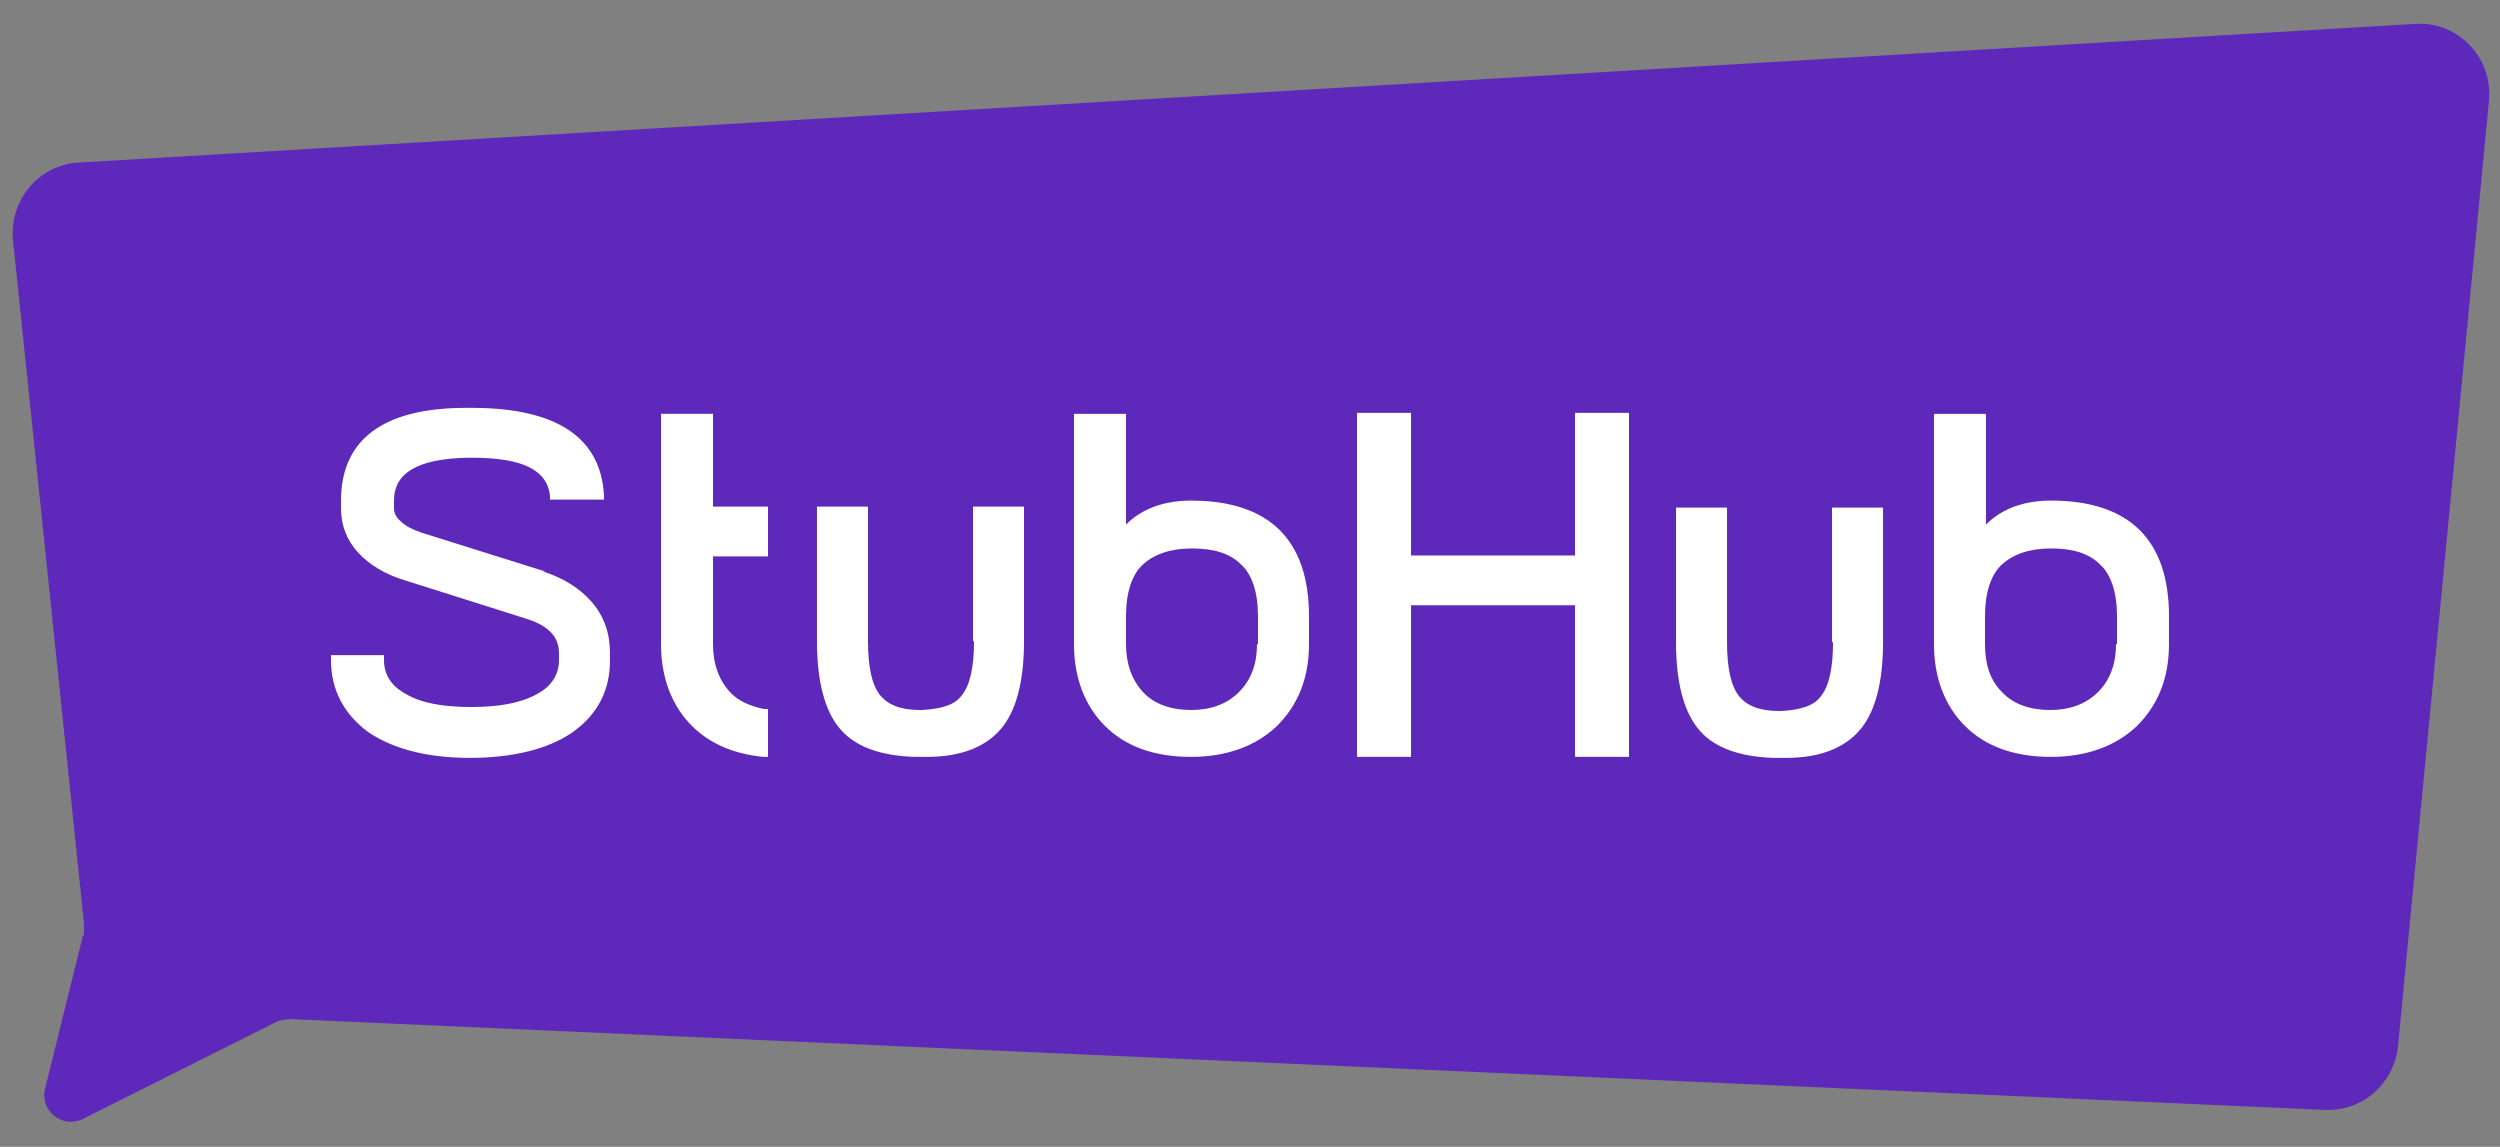
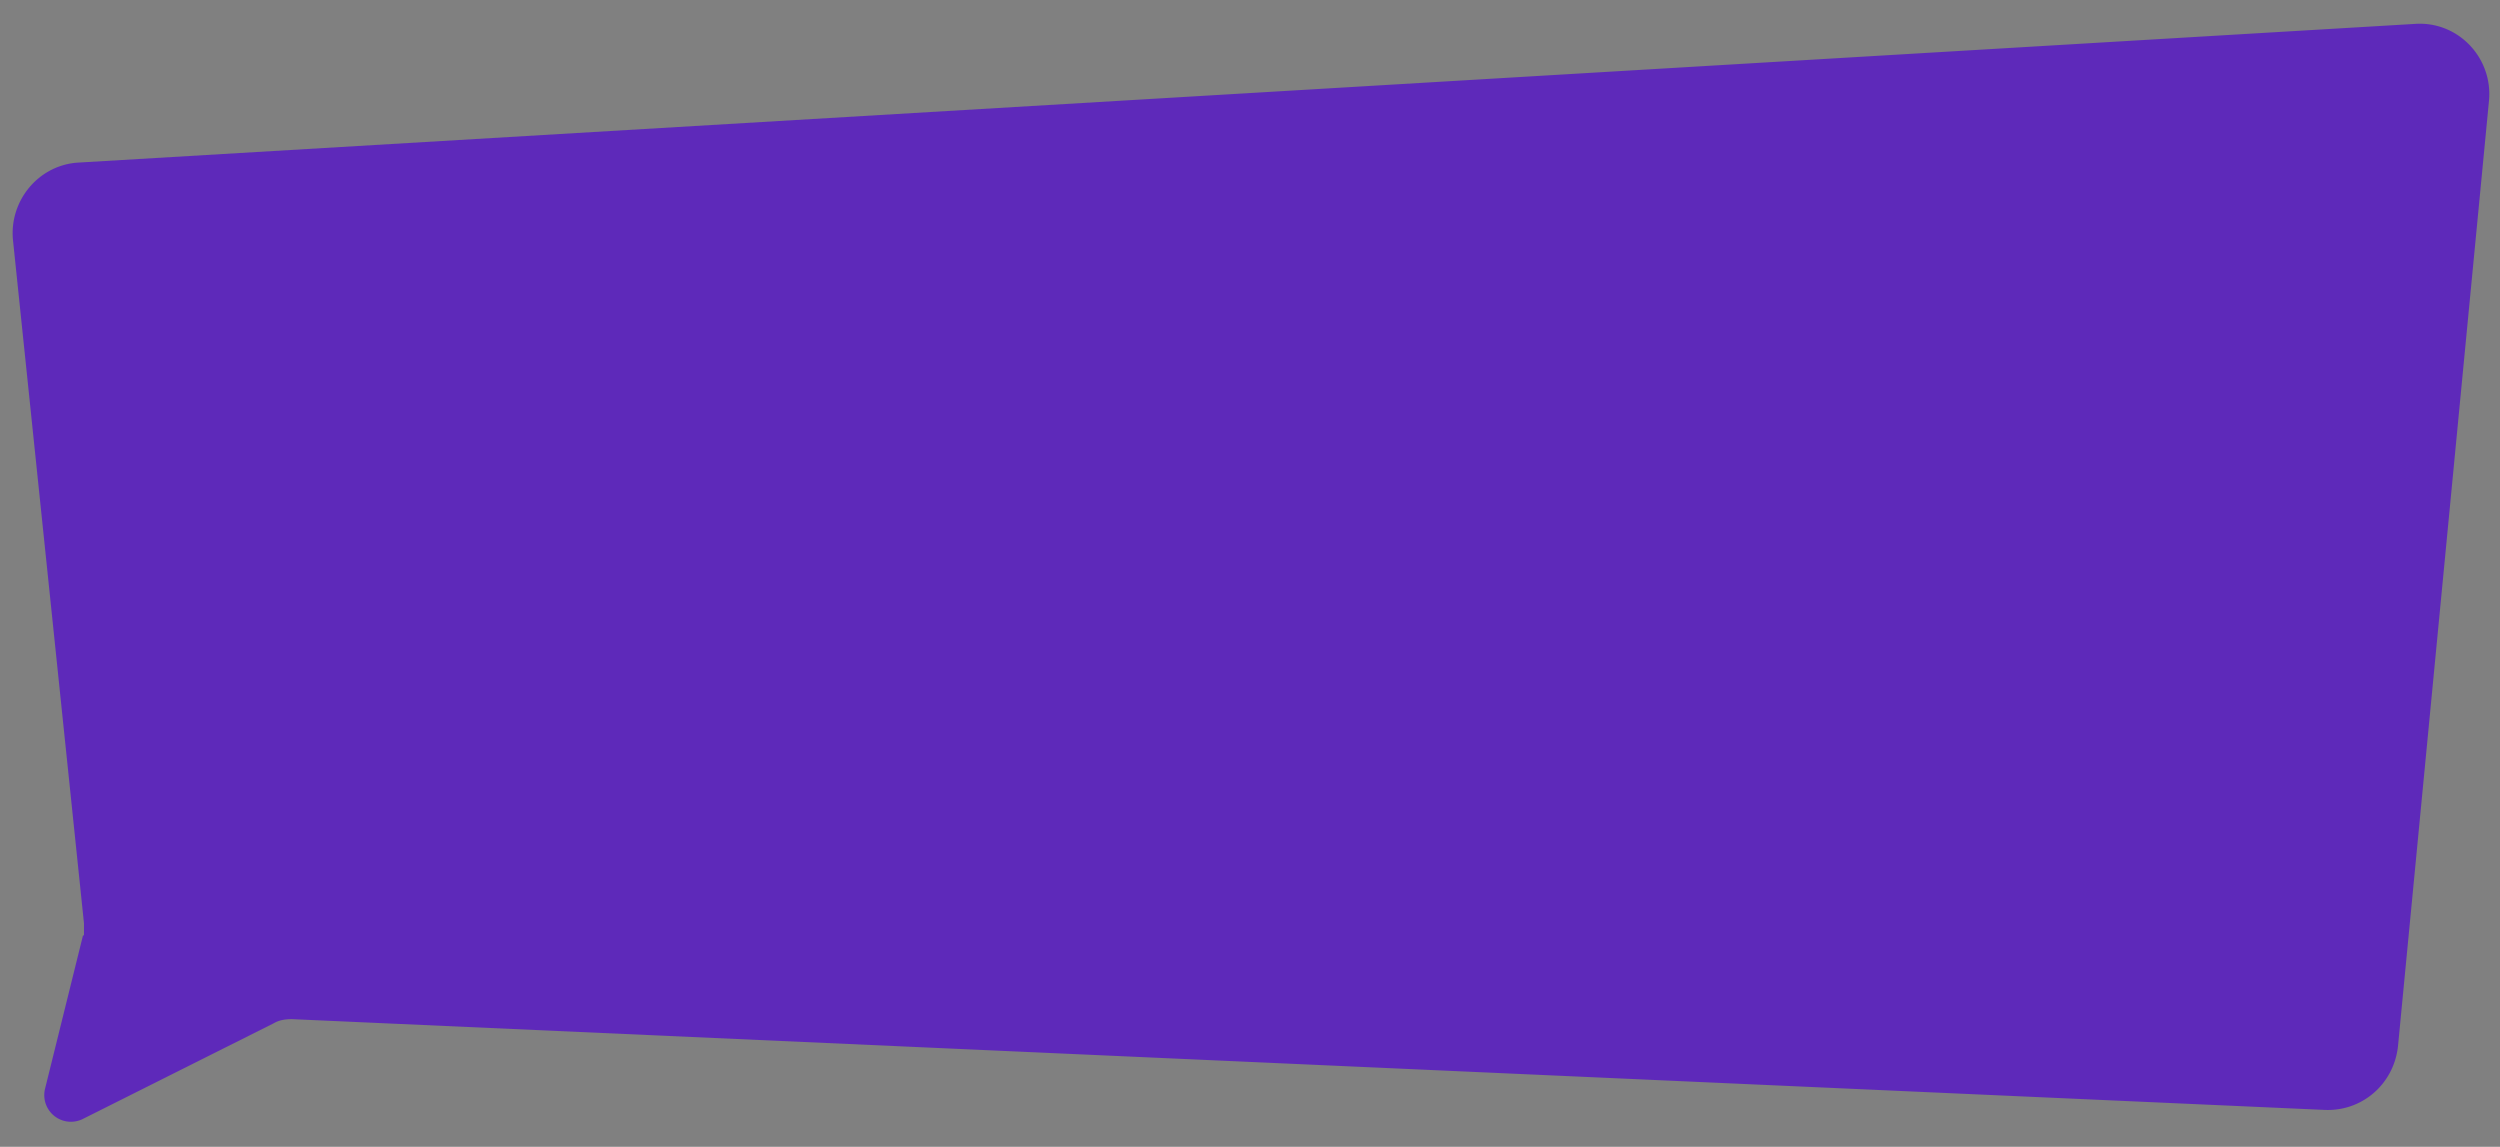
<svg xmlns="http://www.w3.org/2000/svg" width="109" height="50" fill="none" viewBox="0 0 109 50">
  <rect x="0" y="0" width="109" height="50" fill="#808080" stroke="none" />
  <path fill="#5E29BA" d="m3.619 40.783-1.657 6.695a1.162 1.162 0 0 0 1.657 1.305l8.327-4.174c.218-.13.48-.174.785-.174l88.595 3.956c1.657.087 3.052-1.13 3.227-2.782L108.52 4.39c.175-1.87-1.351-3.478-3.226-3.348L3.444 7.087C1.7 7.174.392 8.739.567 10.478l3.095 29.783v.522H3.62Z" />
-   <path fill="#fff" d="m23.762 24.913-5.406-1.696c-.35-.13-.654-.26-.872-.478-.218-.174-.306-.391-.306-.565v-.348c0-1.217 1.047-1.826 3.227-1.87h.174c2.18 0 3.27.522 3.401 1.653v.174h2.354v-.174c-.13-2.522-2.049-3.826-5.755-3.826h-.261c-3.62 0-5.45 1.39-5.45 4.043v.348c0 .739.261 1.391.74 1.913.48.522 1.178.957 2.05 1.217L23.021 27c.915.304 1.351.783 1.351 1.478v.305c0 .608-.305 1.13-.959 1.478-.697.391-1.657.565-2.877.565-1.221 0-2.18-.174-2.834-.565-.654-.348-.96-.87-.96-1.478v-.218h-2.31v.218c0 1.304.566 2.347 1.613 3.13 1.09.74 2.572 1.13 4.447 1.13s3.444-.39 4.49-1.13c1.09-.783 1.614-1.826 1.614-3.13v-.305c0-.87-.262-1.608-.785-2.217s-1.22-1.044-2.136-1.348h.087Zm7.325-6.87H28.82v10.044c0 1.478.48 2.696 1.351 3.565.785.783 1.831 1.218 3.096 1.348h.218v-2.087h-.175c-.61-.13-1.133-.348-1.482-.74-.48-.52-.741-1.216-.741-2.086V24.26h2.398v-2.173h-2.398v-4.043Zm11.38 9.913c0 1.131-.175 1.914-.524 2.348-.305.435-.915.609-1.744.652h-.087c-.828 0-1.395-.217-1.744-.652-.349-.434-.523-1.217-.523-2.348v-5.869H35.62v5.87c0 1.782.349 3.087 1.047 3.87.654.738 1.744 1.13 3.226 1.173h.524c1.483 0 2.529-.435 3.183-1.174.698-.782 1.046-2.087 1.046-3.87v-5.869h-2.223v5.87h.043Zm46.957-6.13c-1.178 0-2.137.348-2.834 1.044v-4.826h-2.268v10.043c0 1.478.48 2.696 1.352 3.565.916.913 2.18 1.348 3.75 1.348 1.57 0 2.834-.478 3.75-1.348.915-.913 1.394-2.087 1.394-3.565V26.87c0-3.348-1.744-5.044-5.144-5.044Zm2.834 6.261c0 .87-.262 1.565-.785 2.087-.523.522-1.221.782-2.093.782-.872 0-1.613-.26-2.093-.782-.523-.522-.741-1.218-.741-2.087V26.87c0-1.044.262-1.826.741-2.261.48-.435 1.177-.696 2.137-.696.959 0 1.656.217 2.136.696.48.434.741 1.217.741 2.26v1.218h-.043Zm-40.33-6.26c-1.178 0-2.137.347-2.834 1.043v-4.826h-2.268v10.043c0 1.478.48 2.696 1.352 3.565.916.913 2.18 1.348 3.75 1.348 1.57 0 2.834-.478 3.75-1.348.915-.913 1.394-2.087 1.394-3.565V26.87c0-3.348-1.744-5.044-5.144-5.044Zm2.877 6.26c0 .87-.261 1.565-.785 2.087-.523.522-1.22.782-2.092.782-.872 0-1.614-.26-2.093-.782-.48-.522-.741-1.218-.741-2.087V26.87c0-1.044.261-1.826.74-2.261.48-.435 1.178-.696 2.137-.696.96 0 1.657.217 2.137.696.48.434.74 1.217.74 2.26v1.218h-.043ZM79.92 28c0 1.13-.175 1.913-.523 2.348-.306.435-.916.608-1.744.652h-.088c-.828 0-1.395-.217-1.744-.652-.348-.435-.523-1.218-.523-2.348v-5.87h-2.223V28c0 1.783.348 3.087 1.046 3.87.654.739 1.744 1.13 3.226 1.174h.524c1.482 0 2.528-.435 3.182-1.174.698-.783 1.047-2.087 1.047-3.87v-5.87h-2.224V28h.044Zm-11.25-3.783h-7.15V18h-2.355v15h2.355v-6.609h7.15V33h2.354V18H68.67v6.217Z" />
</svg>